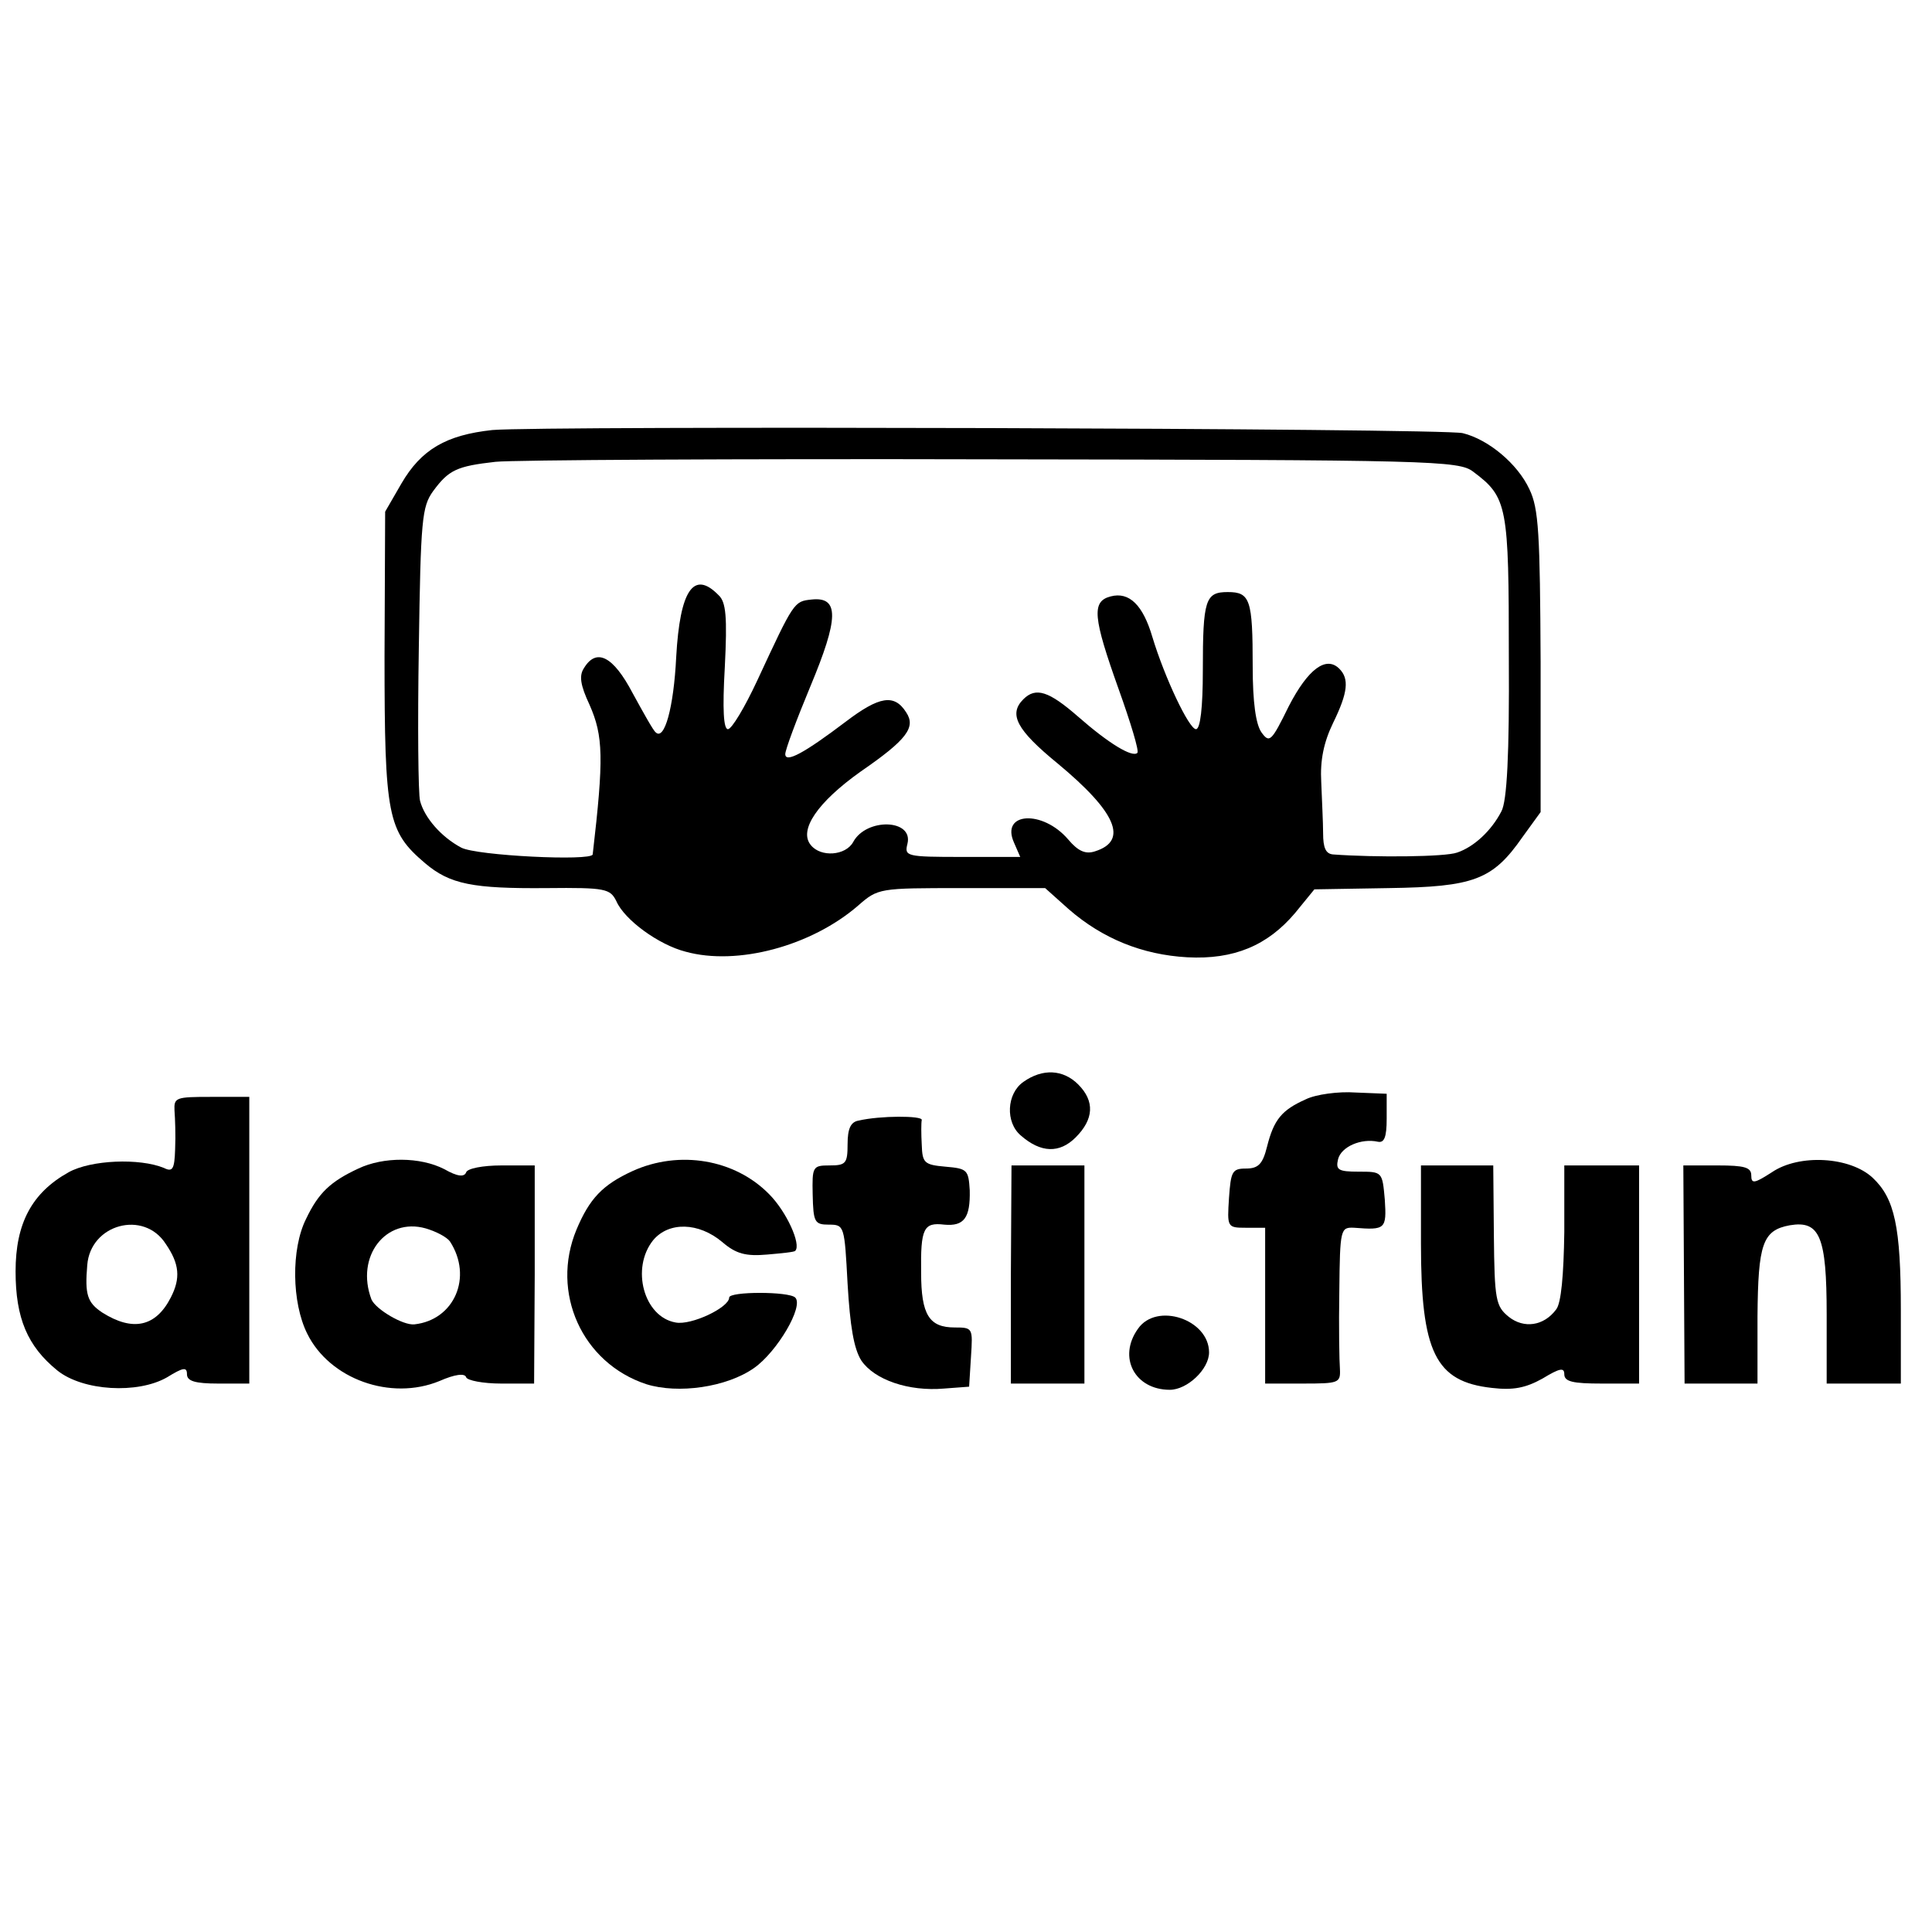
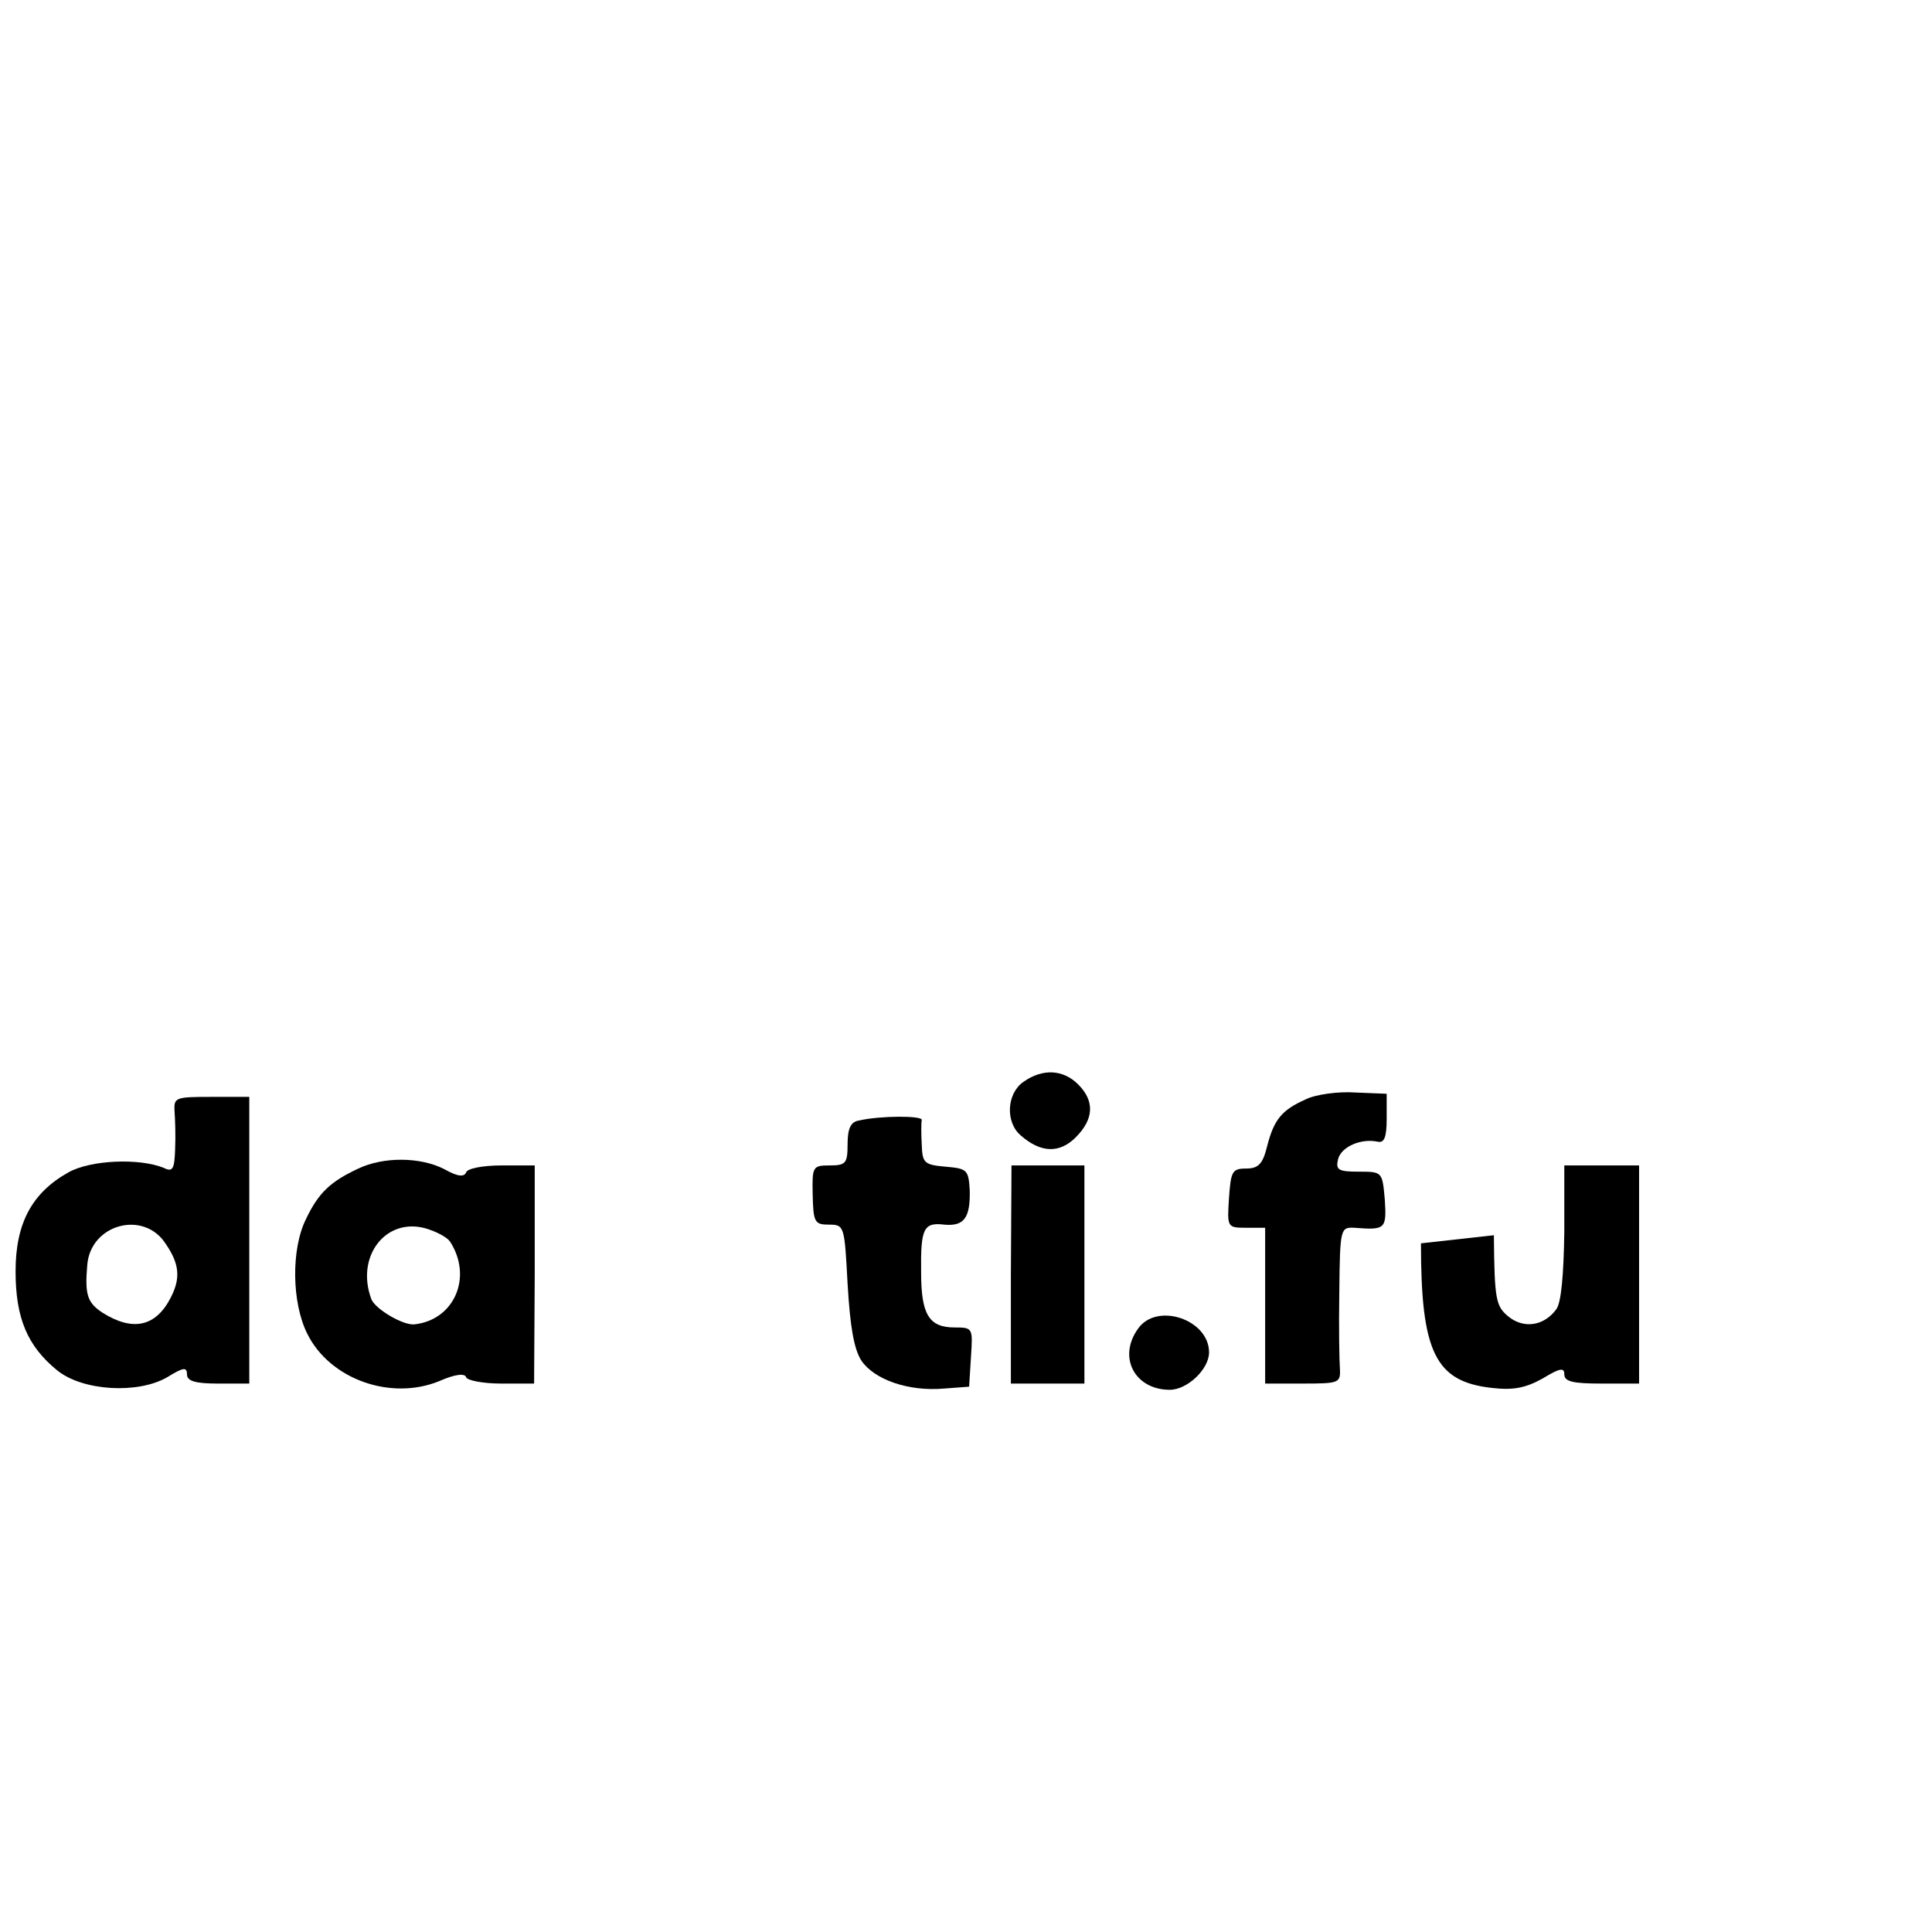
<svg xmlns="http://www.w3.org/2000/svg" version="1.0" width="310pt" height="310pt" viewBox="0 0 310 310" preserveAspectRatio="xMidYMid meet">
  <g transform="translate(0,310) scale(0.1,-0.1)" fill="#000000" stroke="none">
-     <path d="M790 2410 c-74 -8 -114 -31 -146 -86 l-26 -45 -1 -232 c0 -257 5 -281 65 -332 40 -34 77 -41 195 -40 95 1 102 -1 112 -21 13 -30 68 -70 111 -81 83 -23 202 9 277 74 32 28 34 28 166 28 l134 0 38 -34 c54 -47 118 -73 190 -77 75 -4 129 19 173 71 l31 38 119 2 c137 2 167 13 215 82 l29 40 0 241 c-1 206 -3 246 -18 277 -19 41 -66 80 -107 90 -32 8 -1477 12 -1557 5z m1574 -67 c55 -41 57 -55 57 -297 1 -157 -3 -232 -12 -248 -16 -31 -44 -57 -71 -66 -19 -7 -131 -8 -199 -3 -12 1 -16 11 -16 34 0 17 -2 55 -3 82 -2 35 4 64 19 95 24 49 26 71 10 87 -21 21 -50 0 -81 -60 -28 -57 -31 -60 -44 -42 -9 13 -14 48 -14 106 0 107 -4 119 -40 119 -36 0 -40 -12 -40 -126 0 -59 -4 -94 -11 -94 -11 0 -50 82 -70 148 -15 51 -37 73 -67 65 -31 -8 -28 -34 13 -149 19 -53 33 -99 30 -102 -8 -8 -46 15 -95 58 -47 41 -68 48 -88 28 -24 -24 -11 -49 55 -103 94 -78 114 -124 60 -141 -15 -5 -27 0 -43 19 -41 48 -109 44 -87 -5 l10 -23 -93 0 c-90 0 -93 1 -88 21 10 40 -66 42 -87 3 -12 -22 -52 -25 -68 -5 -20 24 11 69 80 118 74 51 89 71 73 95 -19 30 -43 26 -97 -15 -66 -50 -97 -67 -97 -52 0 7 18 55 40 108 46 110 47 145 2 140 -28 -3 -28 -3 -87 -130 -20 -43 -41 -78 -47 -78 -7 0 -9 31 -5 100 4 80 2 104 -10 115 -40 41 -62 8 -68 -99 -4 -82 -19 -135 -33 -121 -4 3 -20 32 -37 63 -31 59 -58 73 -78 40 -8 -12 -6 -27 9 -59 22 -50 23 -85 5 -240 -2 -11 -187 -2 -211 11 -32 17 -59 48 -66 75 -3 11 -4 122 -2 245 3 207 5 227 23 252 25 34 38 40 100 47 28 3 386 5 797 4 706 -1 749 -2 772 -20z" />
    <path d="M1642 1364 c-27 -19 -29 -65 -4 -86 32 -28 62 -29 88 -3 29 29 31 58 4 85 -24 24 -57 26 -88 4z" />
    <path d="M2095 1336 c-38 -17 -51 -32 -62 -76 -7 -28 -14 -35 -34 -35 -22 0 -24 -5 -27 -47 -3 -47 -3 -48 27 -48 l31 0 0 -125 0 -125 61 0 c57 0 60 1 59 23 -1 12 -2 68 -1 125 1 101 2 103 24 102 50 -4 52 -2 49 45 -4 45 -4 45 -42 45 -33 0 -37 3 -33 20 5 20 37 34 64 28 10 -2 14 7 14 37 l0 40 -50 2 c-27 2 -64 -3 -80 -11z" />
    <path d="M280 1318 c1 -13 2 -40 1 -62 -1 -32 -4 -37 -18 -30 -39 16 -117 13 -153 -7 -59 -33 -85 -82 -85 -159 0 -75 19 -120 67 -159 41 -33 129 -38 176 -11 26 16 32 17 32 5 0 -11 13 -15 50 -15 l50 0 0 230 0 230 -61 0 c-57 0 -60 -1 -59 -22z m-14 -214 c22 -32 24 -55 8 -86 -24 -47 -61 -55 -110 -24 -24 16 -28 29 -24 76 5 66 91 89 126 34z" />
    <path d="M1378 1302 c-13 -2 -18 -13 -18 -38 0 -31 -3 -34 -29 -34 -27 0 -28 -2 -27 -47 1 -44 3 -48 26 -48 25 0 25 -2 30 -95 4 -68 10 -104 22 -123 21 -31 76 -50 133 -45 l40 3 3 48 c3 46 3 47 -26 47 -41 0 -54 20 -54 88 -1 71 4 81 37 77 32 -3 42 11 41 55 -2 33 -4 35 -39 38 -34 3 -37 6 -38 35 -1 18 -1 35 0 40 1 7 -67 7 -101 -1z" />
    <path d="M575 1225 c-45 -21 -64 -39 -84 -81 -24 -48 -23 -134 2 -184 36 -73 134 -108 212 -76 25 11 41 13 43 6 2 -5 27 -10 56 -10 l53 0 1 175 0 175 -53 0 c-31 0 -55 -5 -57 -11 -3 -8 -14 -7 -35 5 -39 20 -98 20 -138 1z m147 -117 c37 -57 7 -126 -57 -133 -18 -2 -62 24 -69 40 -26 69 23 132 87 114 17 -5 34 -14 39 -21z" />
-     <path d="M1015 1221 c-48 -22 -69 -44 -90 -94 -42 -101 9 -214 112 -248 51 -16 129 -5 173 26 37 26 80 99 66 113 -10 10 -106 10 -106 0 0 -16 -61 -45 -86 -40 -51 9 -72 87 -36 132 25 30 73 29 111 -3 22 -19 38 -23 72 -20 23 2 44 4 45 6 10 10 -14 63 -42 91 -55 56 -144 71 -219 37z" />
-     <path d="M2843 1219 c-28 -18 -33 -19 -33 -5 0 13 -11 16 -54 16 l-55 0 1 -175 1 -175 59 0 58 0 0 108 c1 116 8 138 52 146 48 8 59 -18 59 -143 l0 -111 59 0 60 0 0 118 c0 134 -10 179 -45 212 -36 34 -118 39 -162 9z" />
    <path d="M1622 1055 l0 -175 59 0 59 0 0 175 0 175 -59 0 -58 0 -1 -175z" />
-     <path d="M2280 1105 c0 -175 23 -222 114 -232 34 -4 54 0 81 15 28 17 35 18 35 7 0 -12 14 -15 60 -15 l60 0 0 175 0 175 -60 0 -60 0 0 -107 c-1 -69 -5 -114 -13 -124 -20 -27 -52 -31 -76 -12 -21 17 -23 27 -24 131 l-1 112 -58 0 -58 0 0 -125z" />
+     <path d="M2280 1105 c0 -175 23 -222 114 -232 34 -4 54 0 81 15 28 17 35 18 35 7 0 -12 14 -15 60 -15 l60 0 0 175 0 175 -60 0 -60 0 0 -107 c-1 -69 -5 -114 -13 -124 -20 -27 -52 -31 -76 -12 -21 17 -23 27 -24 131 z" />
    <path d="M1826 968 c-33 -46 -5 -98 51 -98 28 0 63 33 63 60 0 53 -84 81 -114 38z" />
  </g>
</svg>